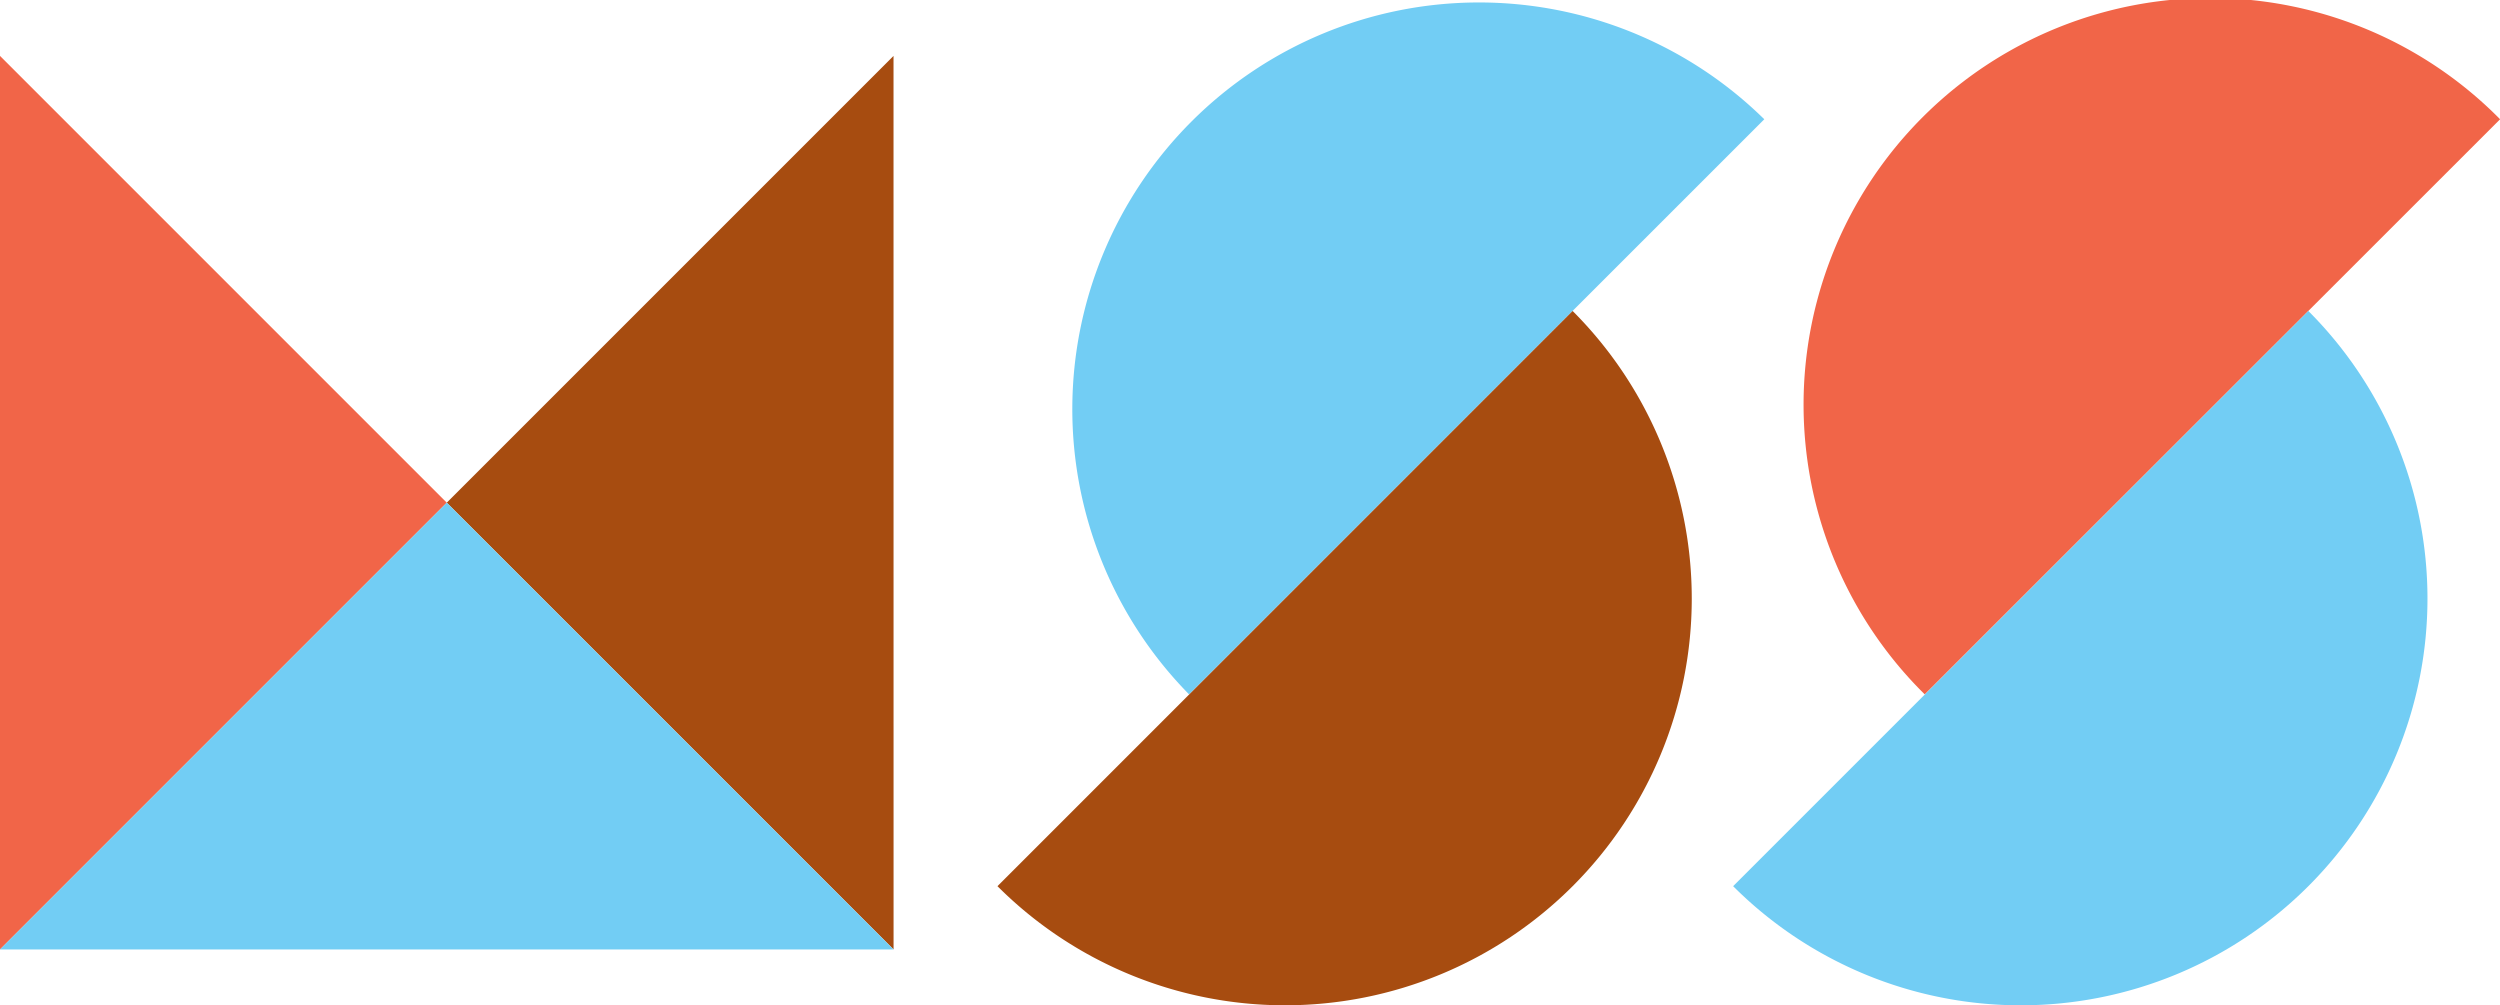
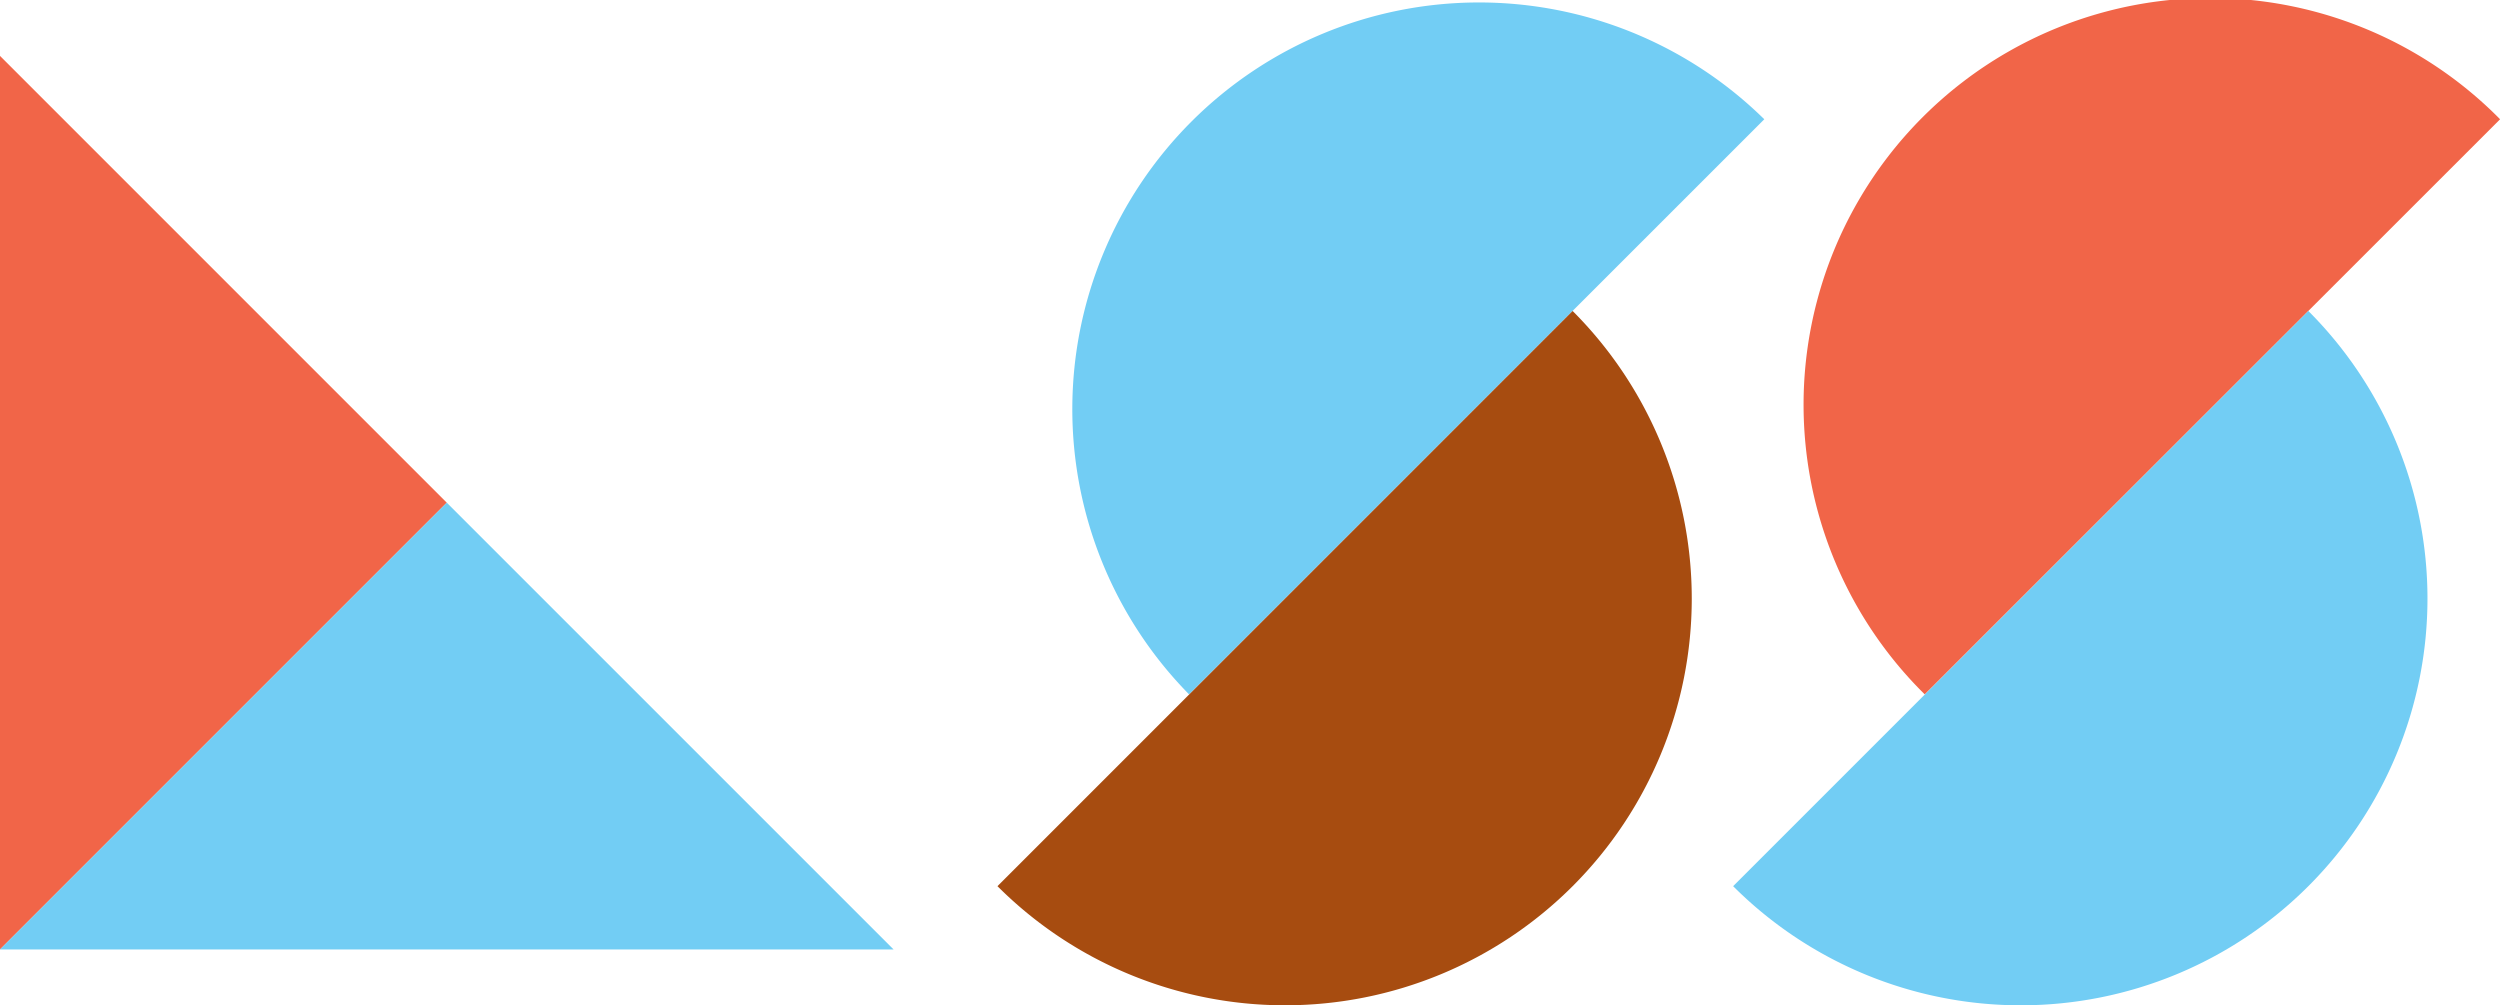
<svg xmlns="http://www.w3.org/2000/svg" viewBox="0 0 544.98 219.15">
  <title>logo</title>
  <g id="Layer_2" data-name="Layer 2">
    <g id="Layer_1-2" data-name="Layer 1">
-       <path d="M259.21,151.37A88.66,88.66,0,0,1,384.6,26Z" style="fill:#72cdf4" />
+       <path d="M259.21,151.37A88.66,88.66,0,0,1,384.6,26" style="fill:#72cdf4" />
      <path d="M342.82,67.79A88.66,88.66,0,1,1,217.44,193.18Z" style="fill:#a74c10" />
      <path d="M419.58,151.37A88.67,88.67,0,1,1,545,26Z" style="fill:#f16548" />
      <path d="M503.2,67.79A88.66,88.66,0,0,1,377.81,193.18Z" style="fill:#72cdf4" />
      <polygon points="0 12.19 0 206.97 97.39 109.58 0 12.19" style="fill:#f16548" />
-       <polygon points="97.39 109.58 194.79 206.97 194.78 12.19 97.39 109.58" style="fill:#a74c10" />
      <polygon points="0 206.97 194.79 206.97 97.39 109.58 0 206.97" style="fill:#72cdf4" />
    </g>
  </g>
</svg>